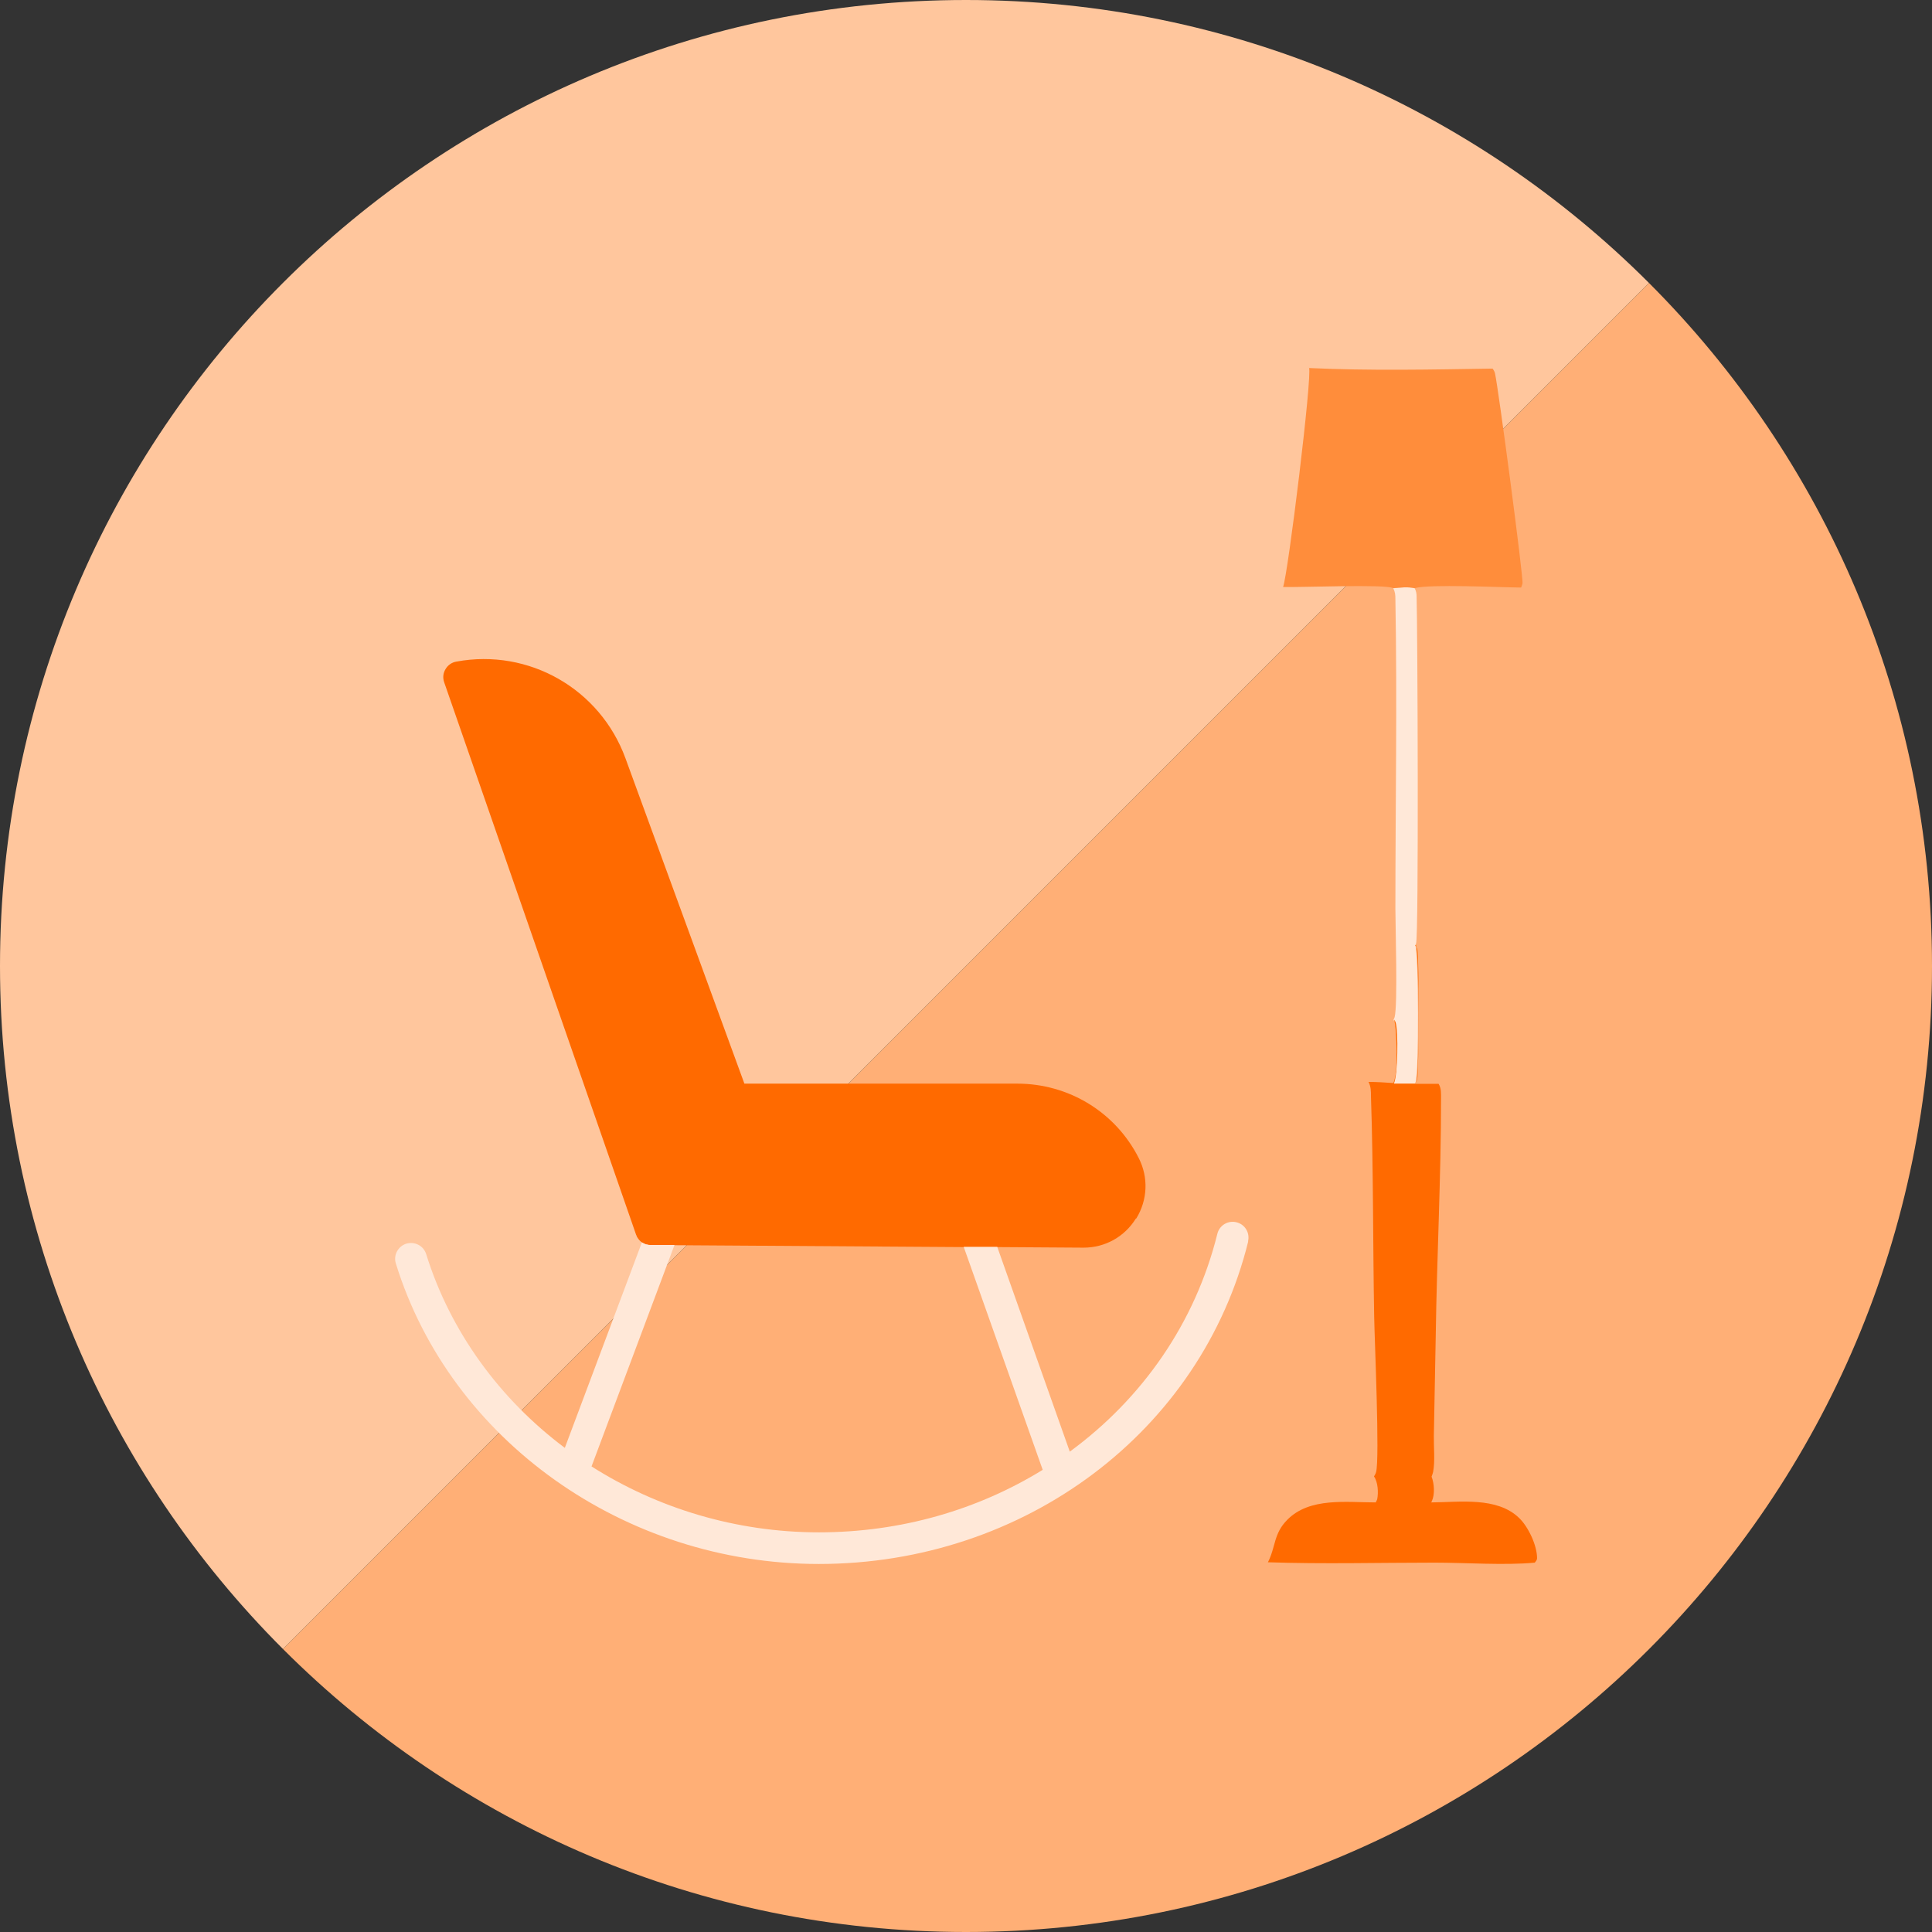
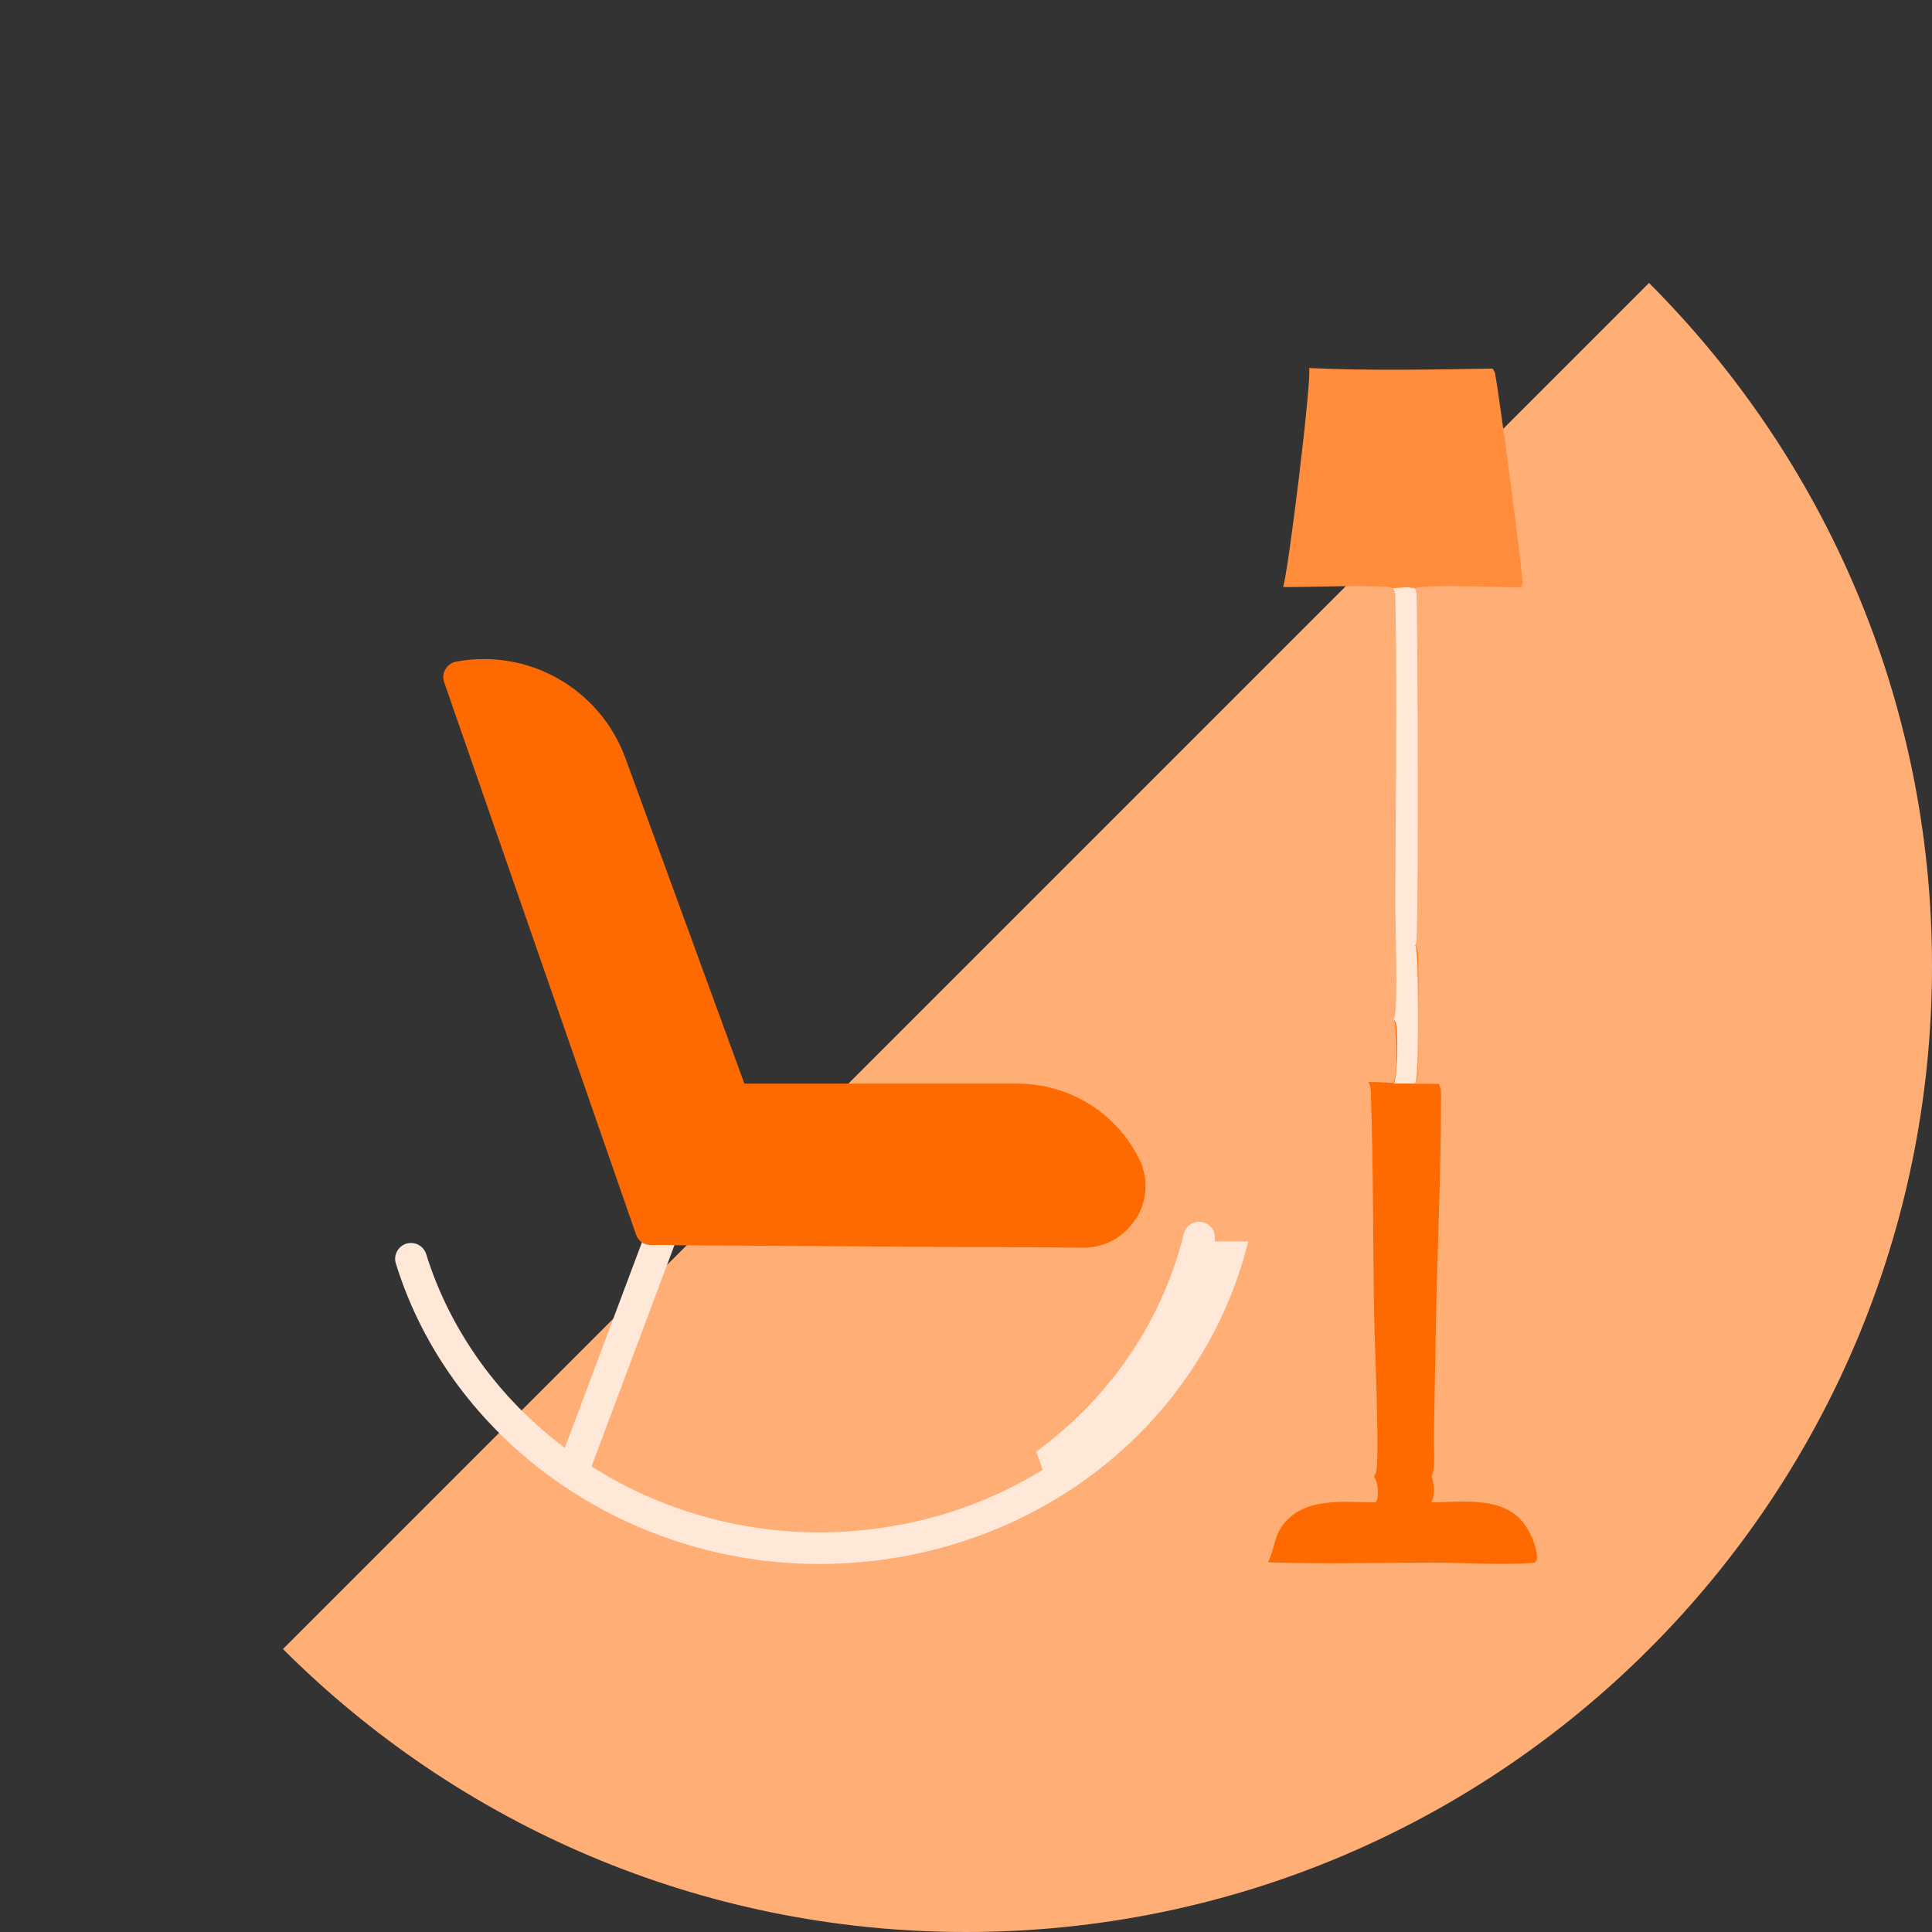
<svg xmlns="http://www.w3.org/2000/svg" id="_レイヤー_2" data-name="レイヤー_2" viewBox="0 0 102 102">
  <rect x="0" y="0" width="102" height="102" fill="#333333" stroke="none" />
  <defs>
    <style>
      .cls-1 {
        fill: #ffaf76;
      }

      .cls-2 {
        fill: #ff6a00;
      }

      .cls-3 {
        fill: #ffc69d;
      }

      .cls-4 {
        fill: #ff8d3b;
      }

      .cls-5 {
        fill: #ffe8d8;
      }
    </style>
  </defs>
  <g id="_レイヤー_1-2" data-name="レイヤー_1">
    <g>
      <g>
-         <path class="cls-3" d="M51,0C22.83,0,0,22.83,0,51c0,14.08,5.71,26.83,14.94,36.06L87.06,14.94C77.83,5.71,65.08,0,51,0Z" />
        <path class="cls-1" d="M14.94,87.06c9.23,9.23,21.98,14.94,36.06,14.94,28.17,0,51-22.83,51-51,0-14.08-5.71-26.83-14.94-36.06L14.94,87.06Z" />
      </g>
      <g>
        <path class="cls-5" d="M73.55,31.06c.37-.04.77-.09,1.14,0,.08.16.1.28.1.45.05,1.59.12,17.93-.03,18.31-.01.03-.03.06-.04.09.18.45.19,6.77.02,7.21-.02.05-.03.06-.05.1h-1.13c.21-.43.24-2.77.09-3.23-.02-.07-.04-.08-.08-.14.03-.07.03-.07.06-.15.17-.65.04-4.78.04-5.72,0-5.45.1-10.91,0-16.35,0-.21-.01-.37-.11-.56Z" />
        <path class="cls-2" d="M74.72,49.91c.05.08.09.13.11.22.1.48.08,6.43-.01,6.85-.02.09-.06.16-.11.24h1.24c.15.24.13.51.13.79,0,4.16-.22,8.33-.28,12.5l-.1,5.3c-.01.59.07,1.34-.04,1.91-.02.08-.05.16-.08.24.14.35.18.93.02,1.28-.01.03-.03.06-.04.08,1.5-.01,3.47-.31,4.64.82.49.47.95,1.45.95,2.13,0,.09-.07.16-.12.23-1.58.15-3.66,0-5.29,0-2.93,0-5.88.08-8.8-.02.42-.82.29-1.51,1.03-2.25,1.18-1.19,3.13-.91,4.66-.91.03-.06.06-.1.08-.17.07-.35.04-.91-.17-1.2.04-.07.09-.15.11-.23.2-.71-.08-6.95-.1-8.22-.07-3.88-.04-7.76-.17-11.63,0-.27,0-.5-.13-.75.44,0,.88.03,1.31.06.25-.5.2-2.82.04-3.35.04.06.05.06.08.14.15.46.12,2.8-.09,3.24h1.13s.03-.06.05-.11c.17-.44.16-6.77-.02-7.21Z" />
        <path class="cls-4" d="M69.11,19.43c3.21.15,6.47.08,9.69.03.06.08.11.16.13.26.18.79,1.51,10.82,1.45,11.08-.01.06-.03.12-.06.18,0,.01,0,.03-.01.04-1.13-.01-4.81-.19-5.62.03-.36-.08-.77-.03-1.14,0-.43-.22-4.89-.03-5.81-.06.26-.67,1.55-11.16,1.37-11.58Z" />
        <g>
          <path class="cls-2" d="M59.97,64.33c-.6.97-1.63,1.54-2.76,1.54h-.02l-4.52-.03h-1.77s-15.28-.1-15.28-.1h0s-1.26,0-1.26,0c-.07,0-.14-.01-.2-.03-.04,0-.07-.02-.1-.03-.01,0-.02,0-.03-.01-.04-.02-.09-.04-.13-.07-.05-.03-.09-.07-.14-.12-.03-.04-.06-.07-.09-.12-.03-.04-.06-.09-.07-.14-.01-.02-.02-.03-.02-.04l-10.13-29.16c-.08-.23-.06-.48.07-.69.12-.21.33-.36.57-.4,3.83-.71,7.59,1.44,8.93,5.1l6.28,17.18h14.4c2.72,0,5.19,1.5,6.42,3.93.52,1.02.47,2.21-.13,3.19Z" />
-           <path class="cls-5" d="M65.9,65.54c-2.48,10.03-11.8,17.03-22.67,17.03-10.25,0-19.44-6.52-22.33-15.86-.14-.44.11-.91.55-1.05.45-.13.91.11,1.05.55.64,2.06,1.62,3.98,2.86,5.7,1.24,1.72,2.75,3.25,4.46,4.53l4.07-10.85s.08.05.13.07c.01,0,.02.01.03.01.03.02.06.03.1.03.06.02.13.03.2.03h1.26s-4.38,11.69-4.38,11.69c3.48,2.21,7.64,3.48,12,3.48s8.41-1.2,11.82-3.3l-4.17-11.77h1.77s3.83,10.81,3.83,10.81c3.81-2.79,6.62-6.78,7.79-11.5.11-.45.56-.72,1.01-.61.45.11.72.56.61,1.01Z" />
+           <path class="cls-5" d="M65.9,65.54c-2.48,10.03-11.8,17.03-22.67,17.03-10.25,0-19.44-6.52-22.33-15.86-.14-.44.11-.91.55-1.05.45-.13.91.11,1.05.55.64,2.06,1.62,3.98,2.86,5.7,1.24,1.72,2.75,3.25,4.46,4.53l4.07-10.85s.08.05.13.07c.01,0,.02.01.03.01.03.02.06.03.1.03.06.02.13.03.2.03h1.26s-4.38,11.69-4.38,11.69c3.48,2.21,7.64,3.48,12,3.48s8.41-1.2,11.82-3.3l-4.17-11.77s3.83,10.81,3.83,10.81c3.81-2.79,6.62-6.78,7.79-11.5.11-.45.56-.72,1.01-.61.45.11.72.56.61,1.01Z" />
        </g>
      </g>
    </g>
  </g>
</svg>